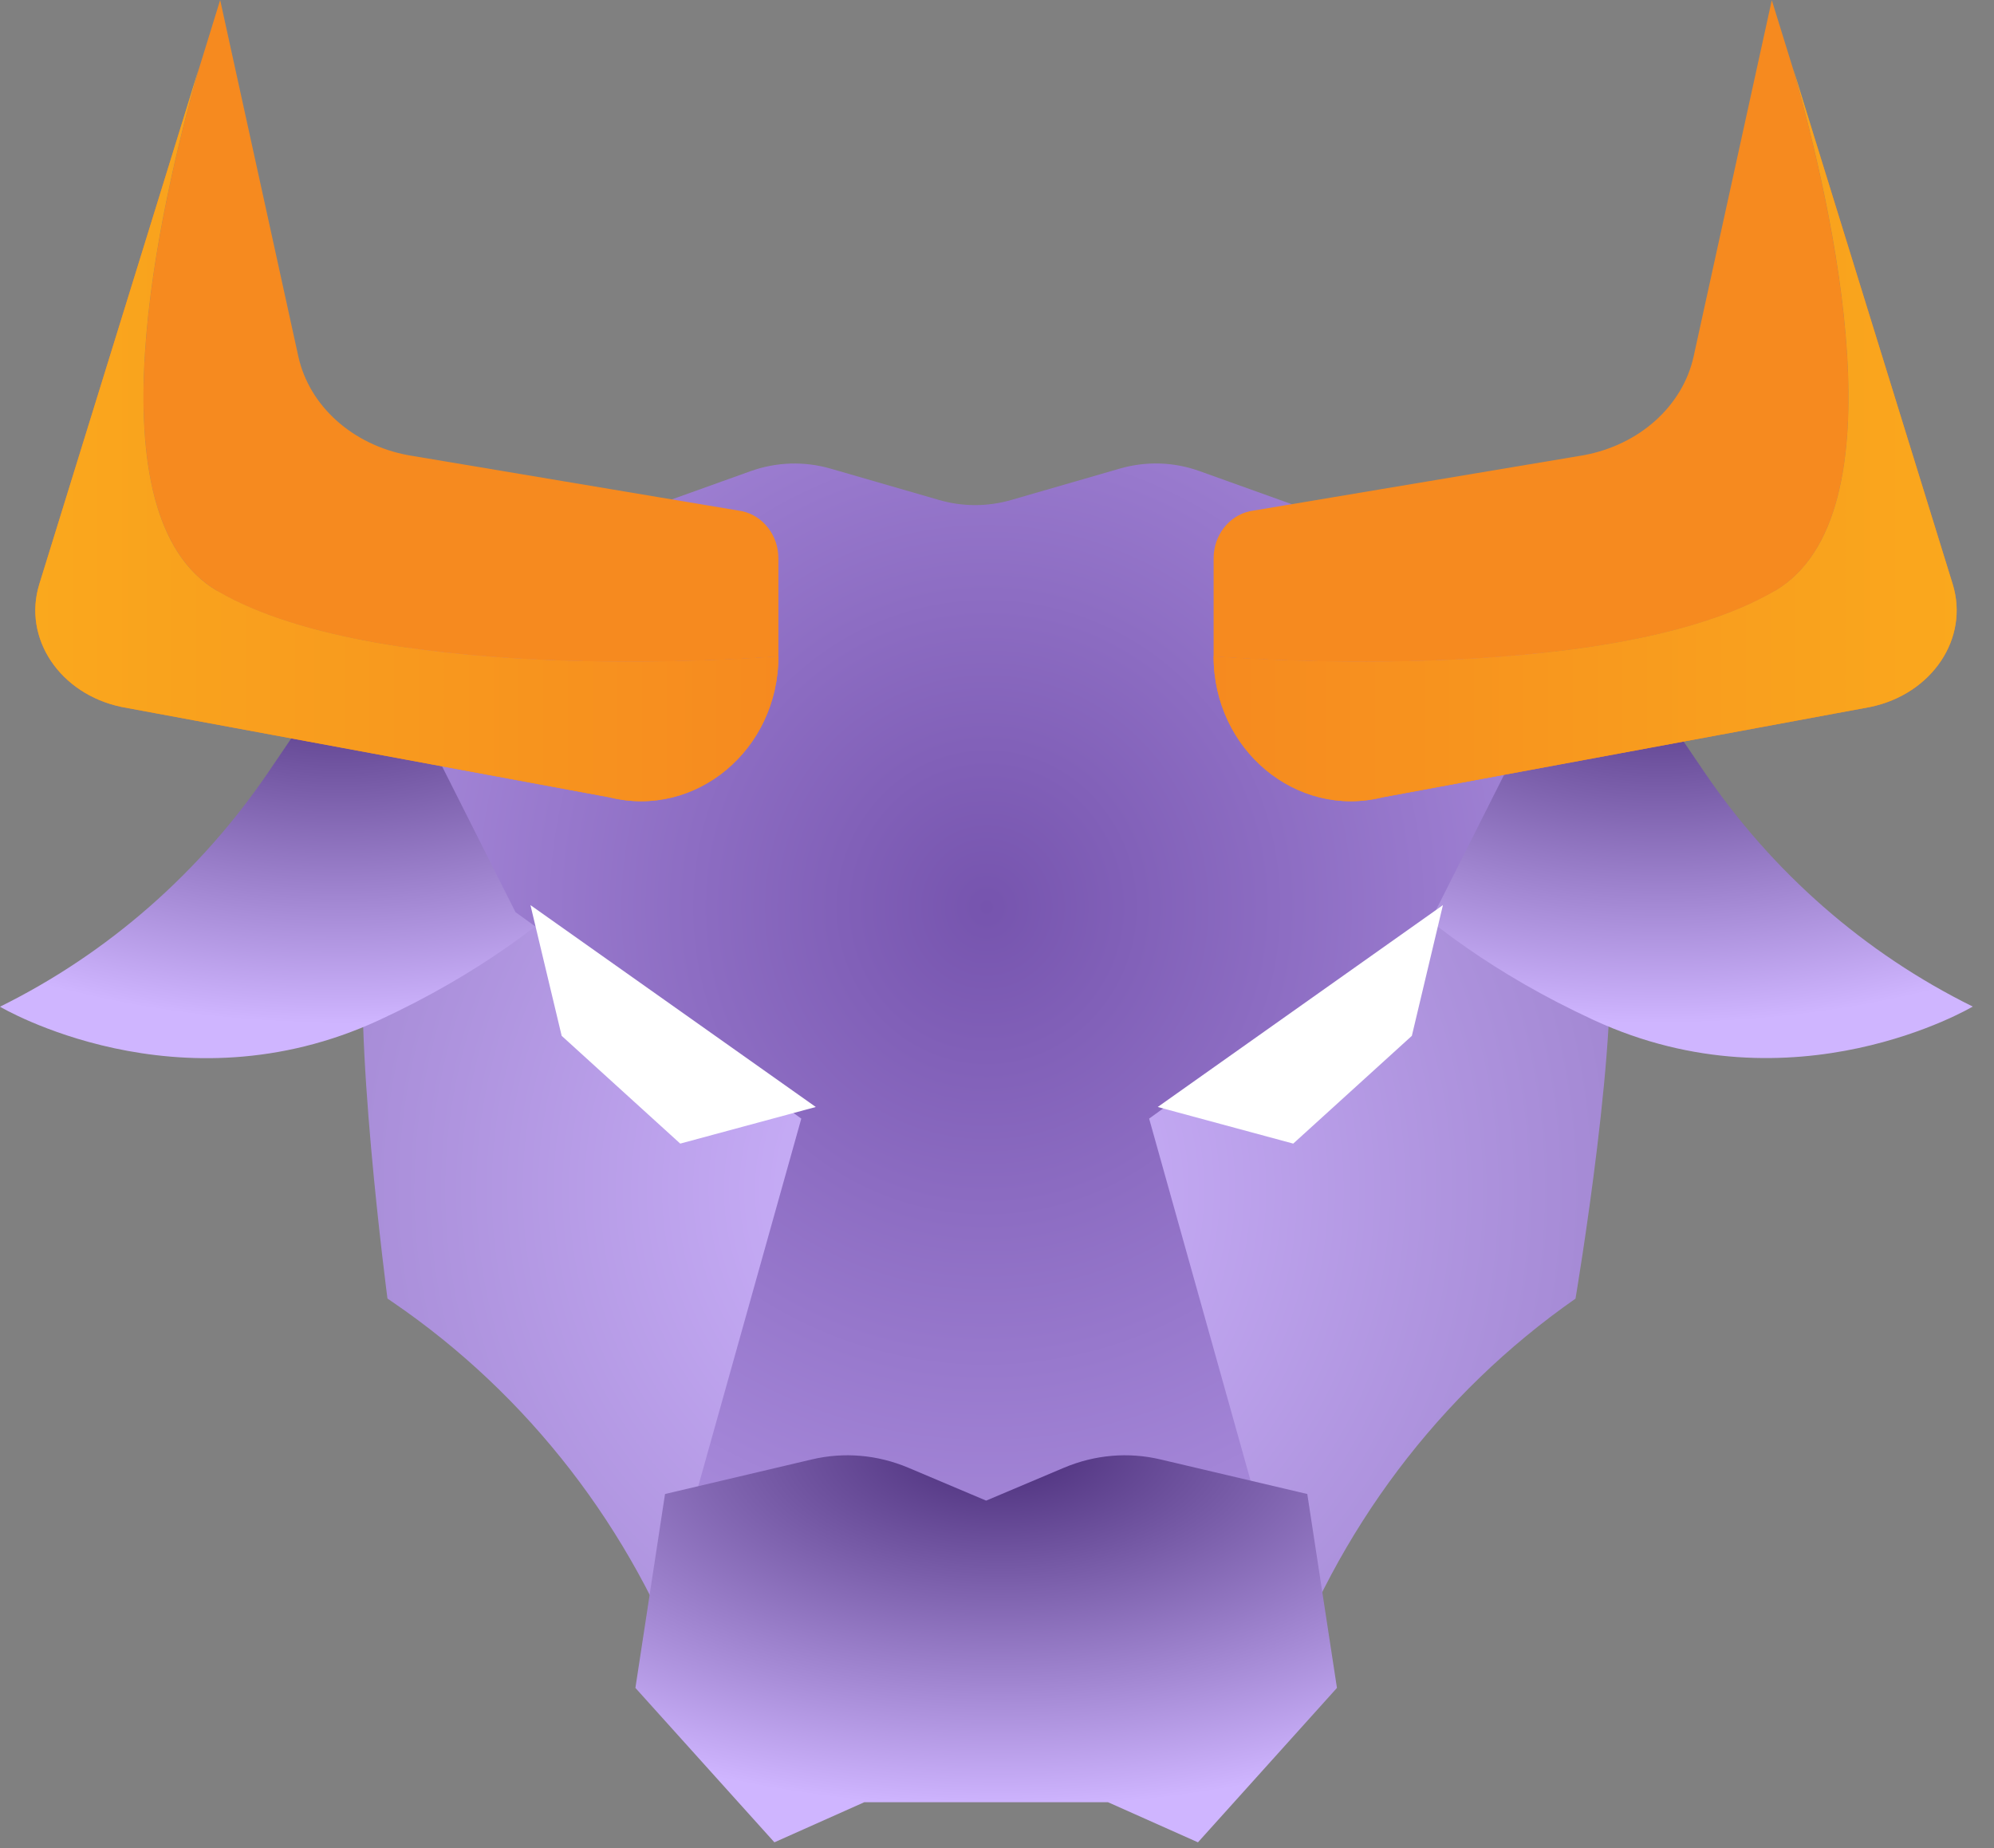
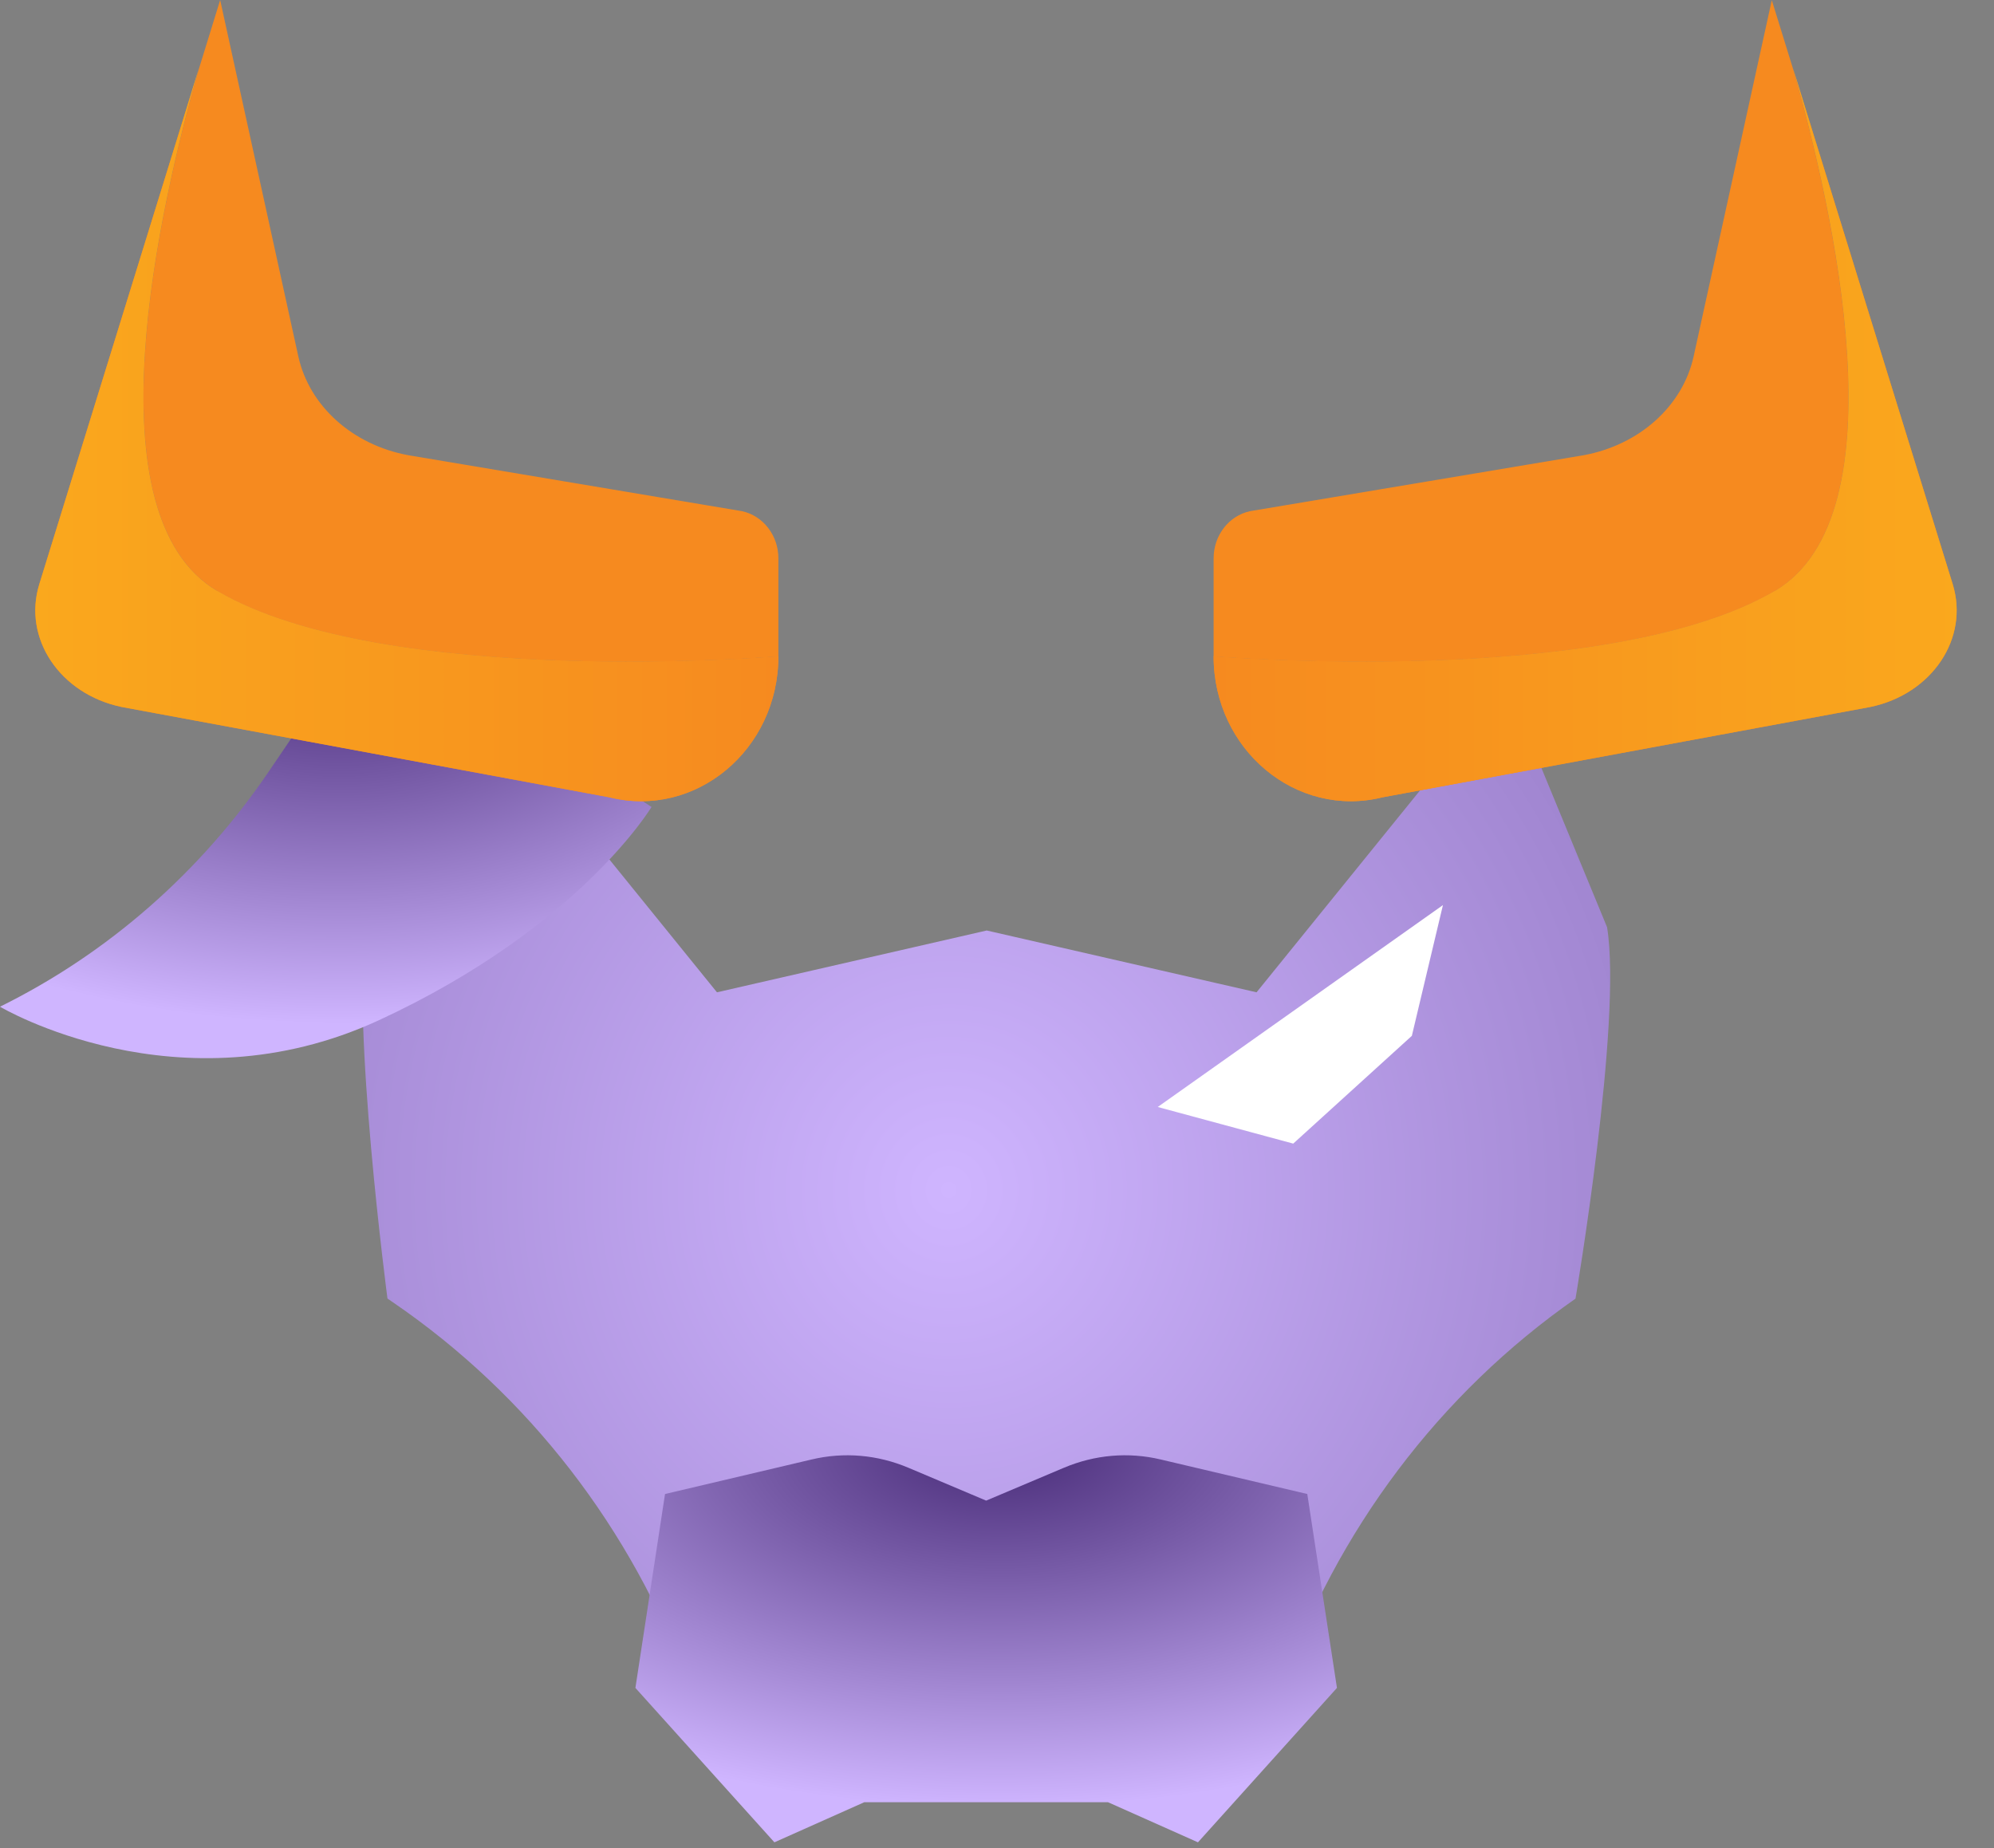
<svg xmlns="http://www.w3.org/2000/svg" width="41" height="38" viewBox="0 0 41 38" fill="none">
  <rect x="0" y="0" width="41" height="38" fill="#808080" stroke="none" />
  <path d="M30.98 14.052L25.837 20.404L20.289 19.133L14.742 20.404L9.598 14.052L7.532 19.063C7.215 20.991 7.967 26.701 7.967 26.701L8.081 26.779C10.863 28.681 12.992 31.434 14.172 34.652L14.858 36.52L20.289 34.981L25.721 36.52L26.338 34.744C27.478 31.469 29.6 28.654 32.395 26.703C32.395 26.703 33.361 20.997 33.044 19.065L30.978 14.055L30.98 14.052Z" fill="url(#paint0_radial_0_1)" />
  <path d="M6.239 14.814L5.534 15.853C4.125 17.934 2.219 19.604 0 20.7C0 20.7 3.668 22.884 7.793 20.977C11.918 19.068 13.396 16.593 13.396 16.593L8.952 13.66L6.239 14.816V14.814Z" fill="url(#paint1_radial_0_1)" />
-   <path d="M34.324 14.814L35.029 15.853C36.438 17.934 38.343 19.601 40.563 20.697C40.563 20.697 36.895 22.882 32.77 20.975C28.645 19.068 27.167 16.59 27.167 16.59L31.611 13.658L34.324 14.814Z" fill="url(#paint2_radial_0_1)" />
-   <path d="M30.313 11.713L24.662 9.686C24.134 9.496 23.564 9.48 23.026 9.635L20.788 10.282C20.305 10.421 19.796 10.421 19.313 10.282L17.075 9.635C16.537 9.48 15.966 9.499 15.439 9.686L9.788 11.713C8.566 12.151 8.007 13.603 8.601 14.787L10.599 18.755L16.476 23.001L14 31.834L20.039 35.571V35.587L20.052 35.579L20.065 35.587V35.571L26.103 31.834L23.628 23.001L29.505 18.755L31.503 14.787C32.099 13.603 31.537 12.151 30.315 11.713H30.313Z" fill="url(#paint3_radial_0_1)" />
  <path d="M26.88 30.72L23.866 30.01C23.201 29.852 22.51 29.912 21.874 30.181L20.277 30.856L18.68 30.181C18.044 29.912 17.353 29.852 16.688 30.01L13.674 30.72L13.065 34.707L15.923 37.882L17.77 37.058H22.784L24.632 37.882L27.49 34.707L26.88 30.72Z" fill="url(#paint4_radial_0_1)" />
  <path d="M4.472 12.156C7.929 14.172 16.005 13.497 16.005 13.497V11.479C16.005 11.011 15.693 10.606 15.258 10.511L8.394 9.36C7.248 9.148 6.359 8.348 6.134 7.328L4.527 0L4.092 1.409C3.274 4.268 1.817 10.606 4.474 12.156H4.472Z" fill="#F68A1F" />
  <path d="M4.472 12.156C1.817 10.606 3.271 4.268 4.089 1.409L0.809 12.009C0.463 13.125 1.231 14.27 2.498 14.536L12.529 16.394C14.305 16.835 16.005 15.418 16.005 13.495C16.005 13.495 7.929 14.172 4.472 12.153V12.156Z" fill="#F68A1F" />
  <path d="M4.472 12.156C1.817 10.606 3.271 4.268 4.089 1.409L0.809 12.009C0.463 13.125 1.231 14.27 2.498 14.536L12.529 16.394C14.305 16.835 16.005 15.418 16.005 13.495C16.005 13.495 7.929 14.172 4.472 12.153V12.156Z" fill="url(#paint5_linear_0_1)" />
  <path d="M36.487 12.156C33.029 14.172 24.954 13.497 24.954 13.497V11.479C24.954 11.011 25.265 10.606 25.701 10.511L32.565 9.36C33.71 9.148 34.6 8.348 34.824 7.328L36.431 0.003L36.867 1.412C37.685 4.271 39.142 10.608 36.484 12.159L36.487 12.156Z" fill="#F68A1F" />
  <path d="M36.487 12.156C39.142 10.606 37.687 4.268 36.869 1.409L40.15 12.009C40.495 13.124 39.727 14.27 38.461 14.536L28.43 16.394C26.653 16.835 24.954 15.418 24.954 13.495C24.954 13.495 33.029 14.172 36.487 12.153V12.156Z" fill="#F68A1F" />
  <path d="M36.487 12.156C39.142 10.606 37.687 4.268 36.869 1.409L40.15 12.009C40.495 13.124 39.727 14.27 38.461 14.536L28.43 16.394C26.653 16.835 24.954 15.418 24.954 13.495C24.954 13.495 33.029 14.172 36.487 12.153V12.156Z" fill="url(#paint6_linear_0_1)" />
-   <path d="M11.549 21.299L13.987 23.515L16.774 22.762L10.907 18.611L11.549 21.299Z" fill="white" />
-   <path d="M29.03 21.299L26.591 23.515L23.805 22.762L29.669 18.611L29.03 21.299Z" fill="white" />
+   <path d="M29.03 21.299L26.591 23.515L23.805 22.762L29.669 18.611Z" fill="white" />
  <defs>
    <radialGradient id="paint0_radial_0_1" cx="0" cy="0" r="1" gradientUnits="userSpaceOnUse" gradientTransform="translate(19.503 24.473) scale(43.189 44.515)">
      <stop stop-color="#CFB5FF" />
      <stop offset="1" stop-color="#482B78" />
    </radialGradient>
    <radialGradient id="paint1_radial_0_1" cx="0" cy="0" r="1" gradientUnits="userSpaceOnUse" gradientTransform="translate(6.965 13.481) scale(13.526 7.562)">
      <stop stop-color="#482B78" />
      <stop offset="1" stop-color="#CFB5FF" />
    </radialGradient>
    <radialGradient id="paint2_radial_0_1" cx="0" cy="0" r="1" gradientUnits="userSpaceOnUse" gradientTransform="translate(34.132 13.478) scale(13.526 7.562)">
      <stop stop-color="#482B78" />
      <stop offset="1" stop-color="#CFB5FF" />
    </radialGradient>
    <radialGradient id="paint3_radial_0_1" cx="0" cy="0" r="1" gradientUnits="userSpaceOnUse" gradientTransform="translate(20.323 18.702) rotate(1.789) scale(23.963 24.698)">
      <stop stop-color="#7654AE" />
      <stop offset="1" stop-color="#CFB5FF" />
    </radialGradient>
    <radialGradient id="paint4_radial_0_1" cx="0" cy="0" r="1" gradientUnits="userSpaceOnUse" gradientTransform="translate(20.565 29.747) scale(14.565 7.431)">
      <stop stop-color="#482B78" />
      <stop offset="1" stop-color="#CFB5FF" />
    </radialGradient>
    <linearGradient id="paint5_linear_0_1" x1="16.002" y1="8.941" x2="0.724" y2="8.941" gradientUnits="userSpaceOnUse">
      <stop stop-color="#F68A1F" />
      <stop offset="1" stop-color="#FAA81D" />
    </linearGradient>
    <linearGradient id="paint6_linear_0_1" x1="24.956" y1="8.941" x2="40.234" y2="8.941" gradientUnits="userSpaceOnUse">
      <stop stop-color="#F68A1F" />
      <stop offset="1" stop-color="#FAA81D" />
    </linearGradient>
  </defs>
</svg>